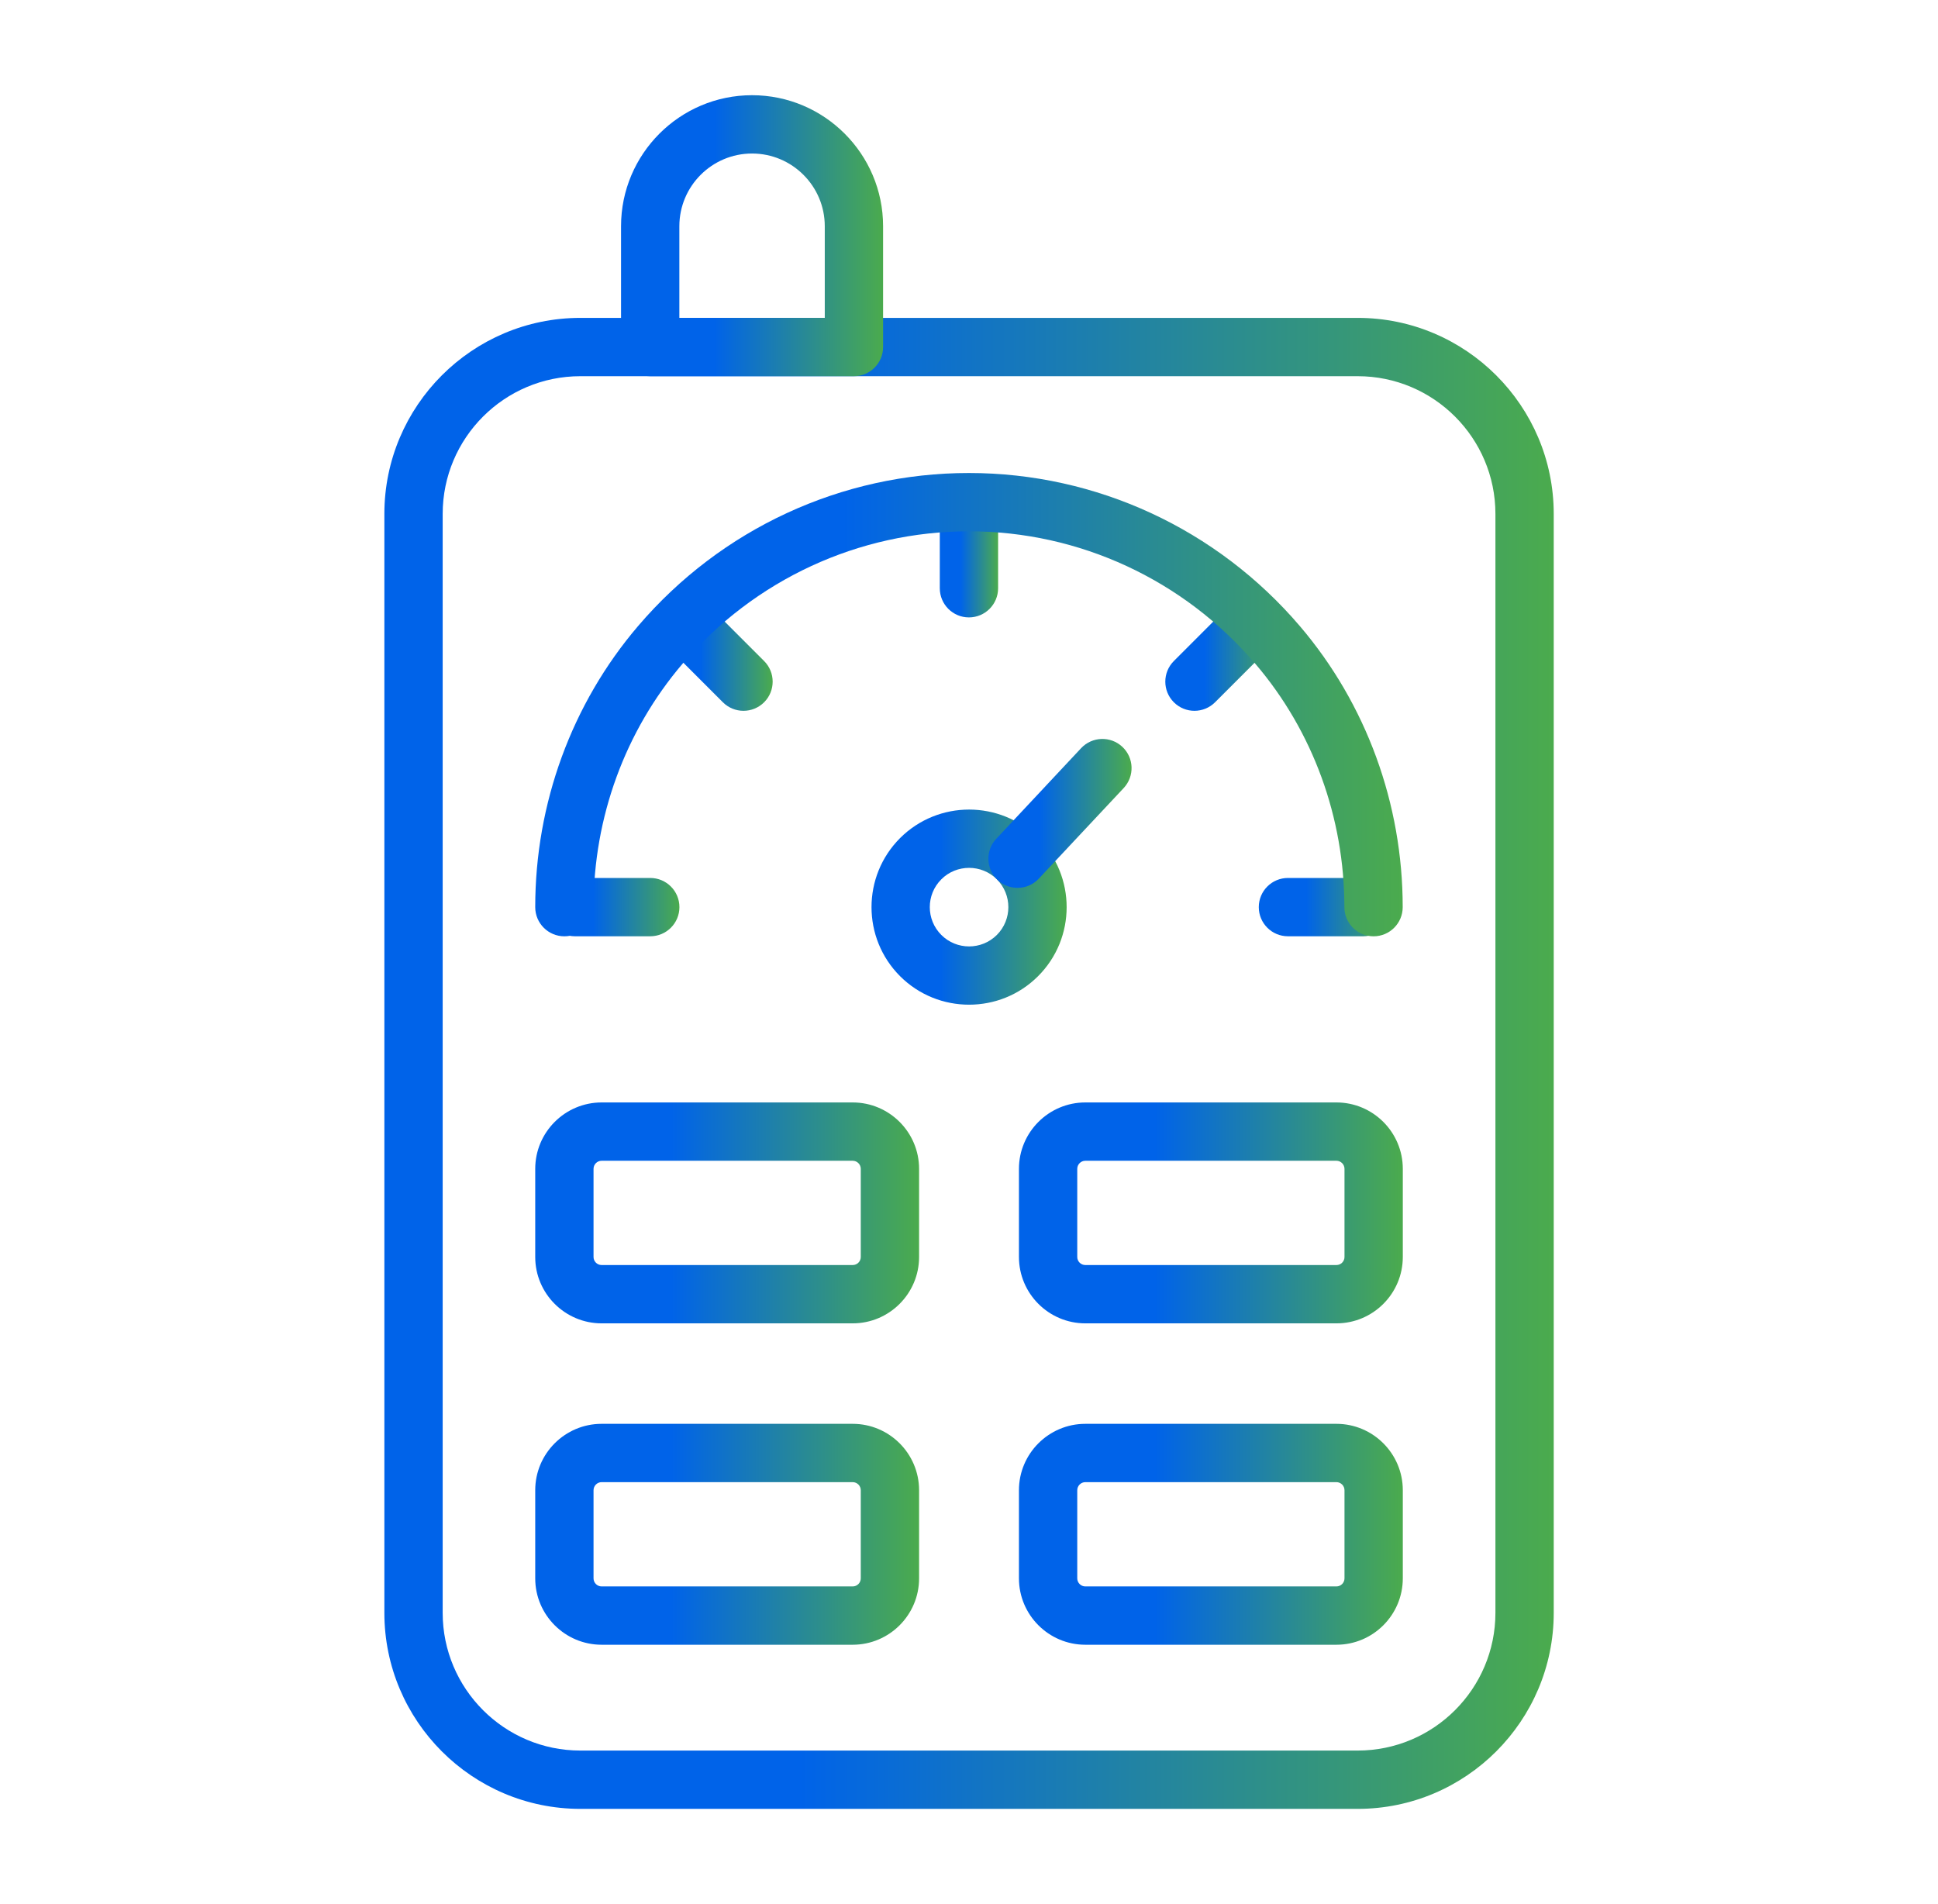
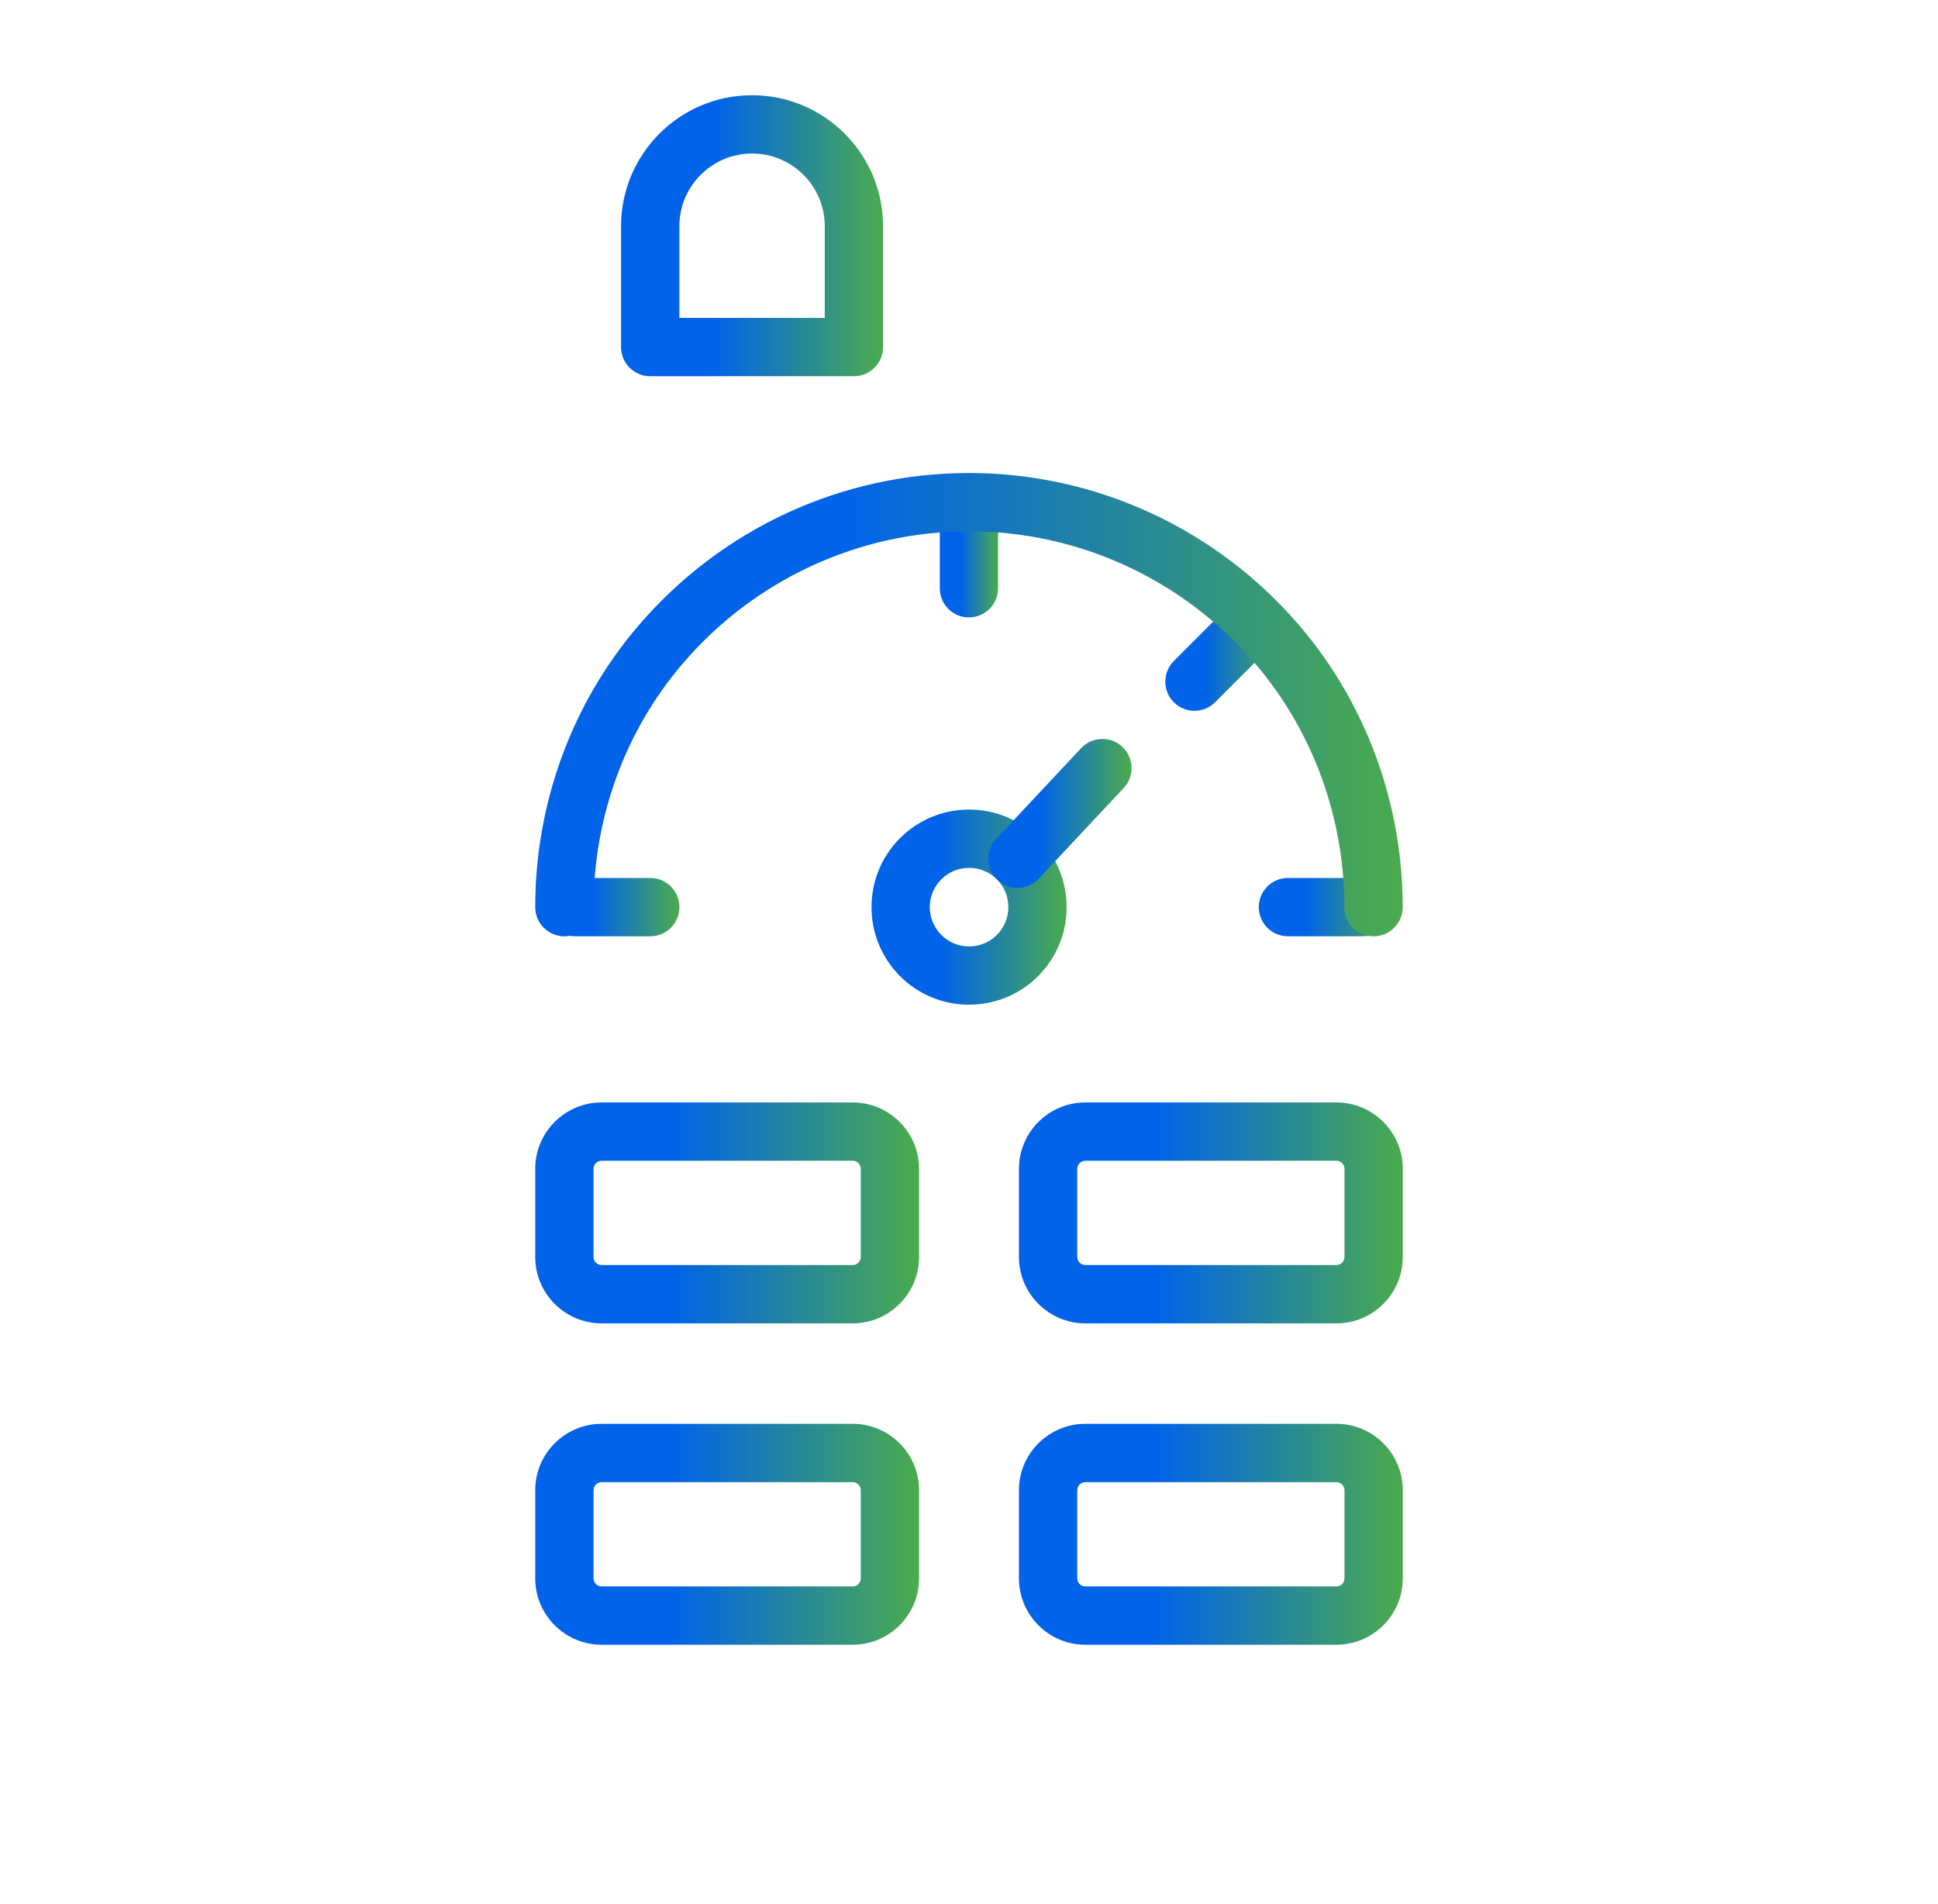
<svg xmlns="http://www.w3.org/2000/svg" width="57" height="56" viewBox="0 0 57 56" fill="none">
  <path d="M28.498 18.158C28.024 18.158 27.641 17.774 27.641 17.3V15.087C27.641 14.613 28.024 14.229 28.498 14.229C28.972 14.229 29.356 14.613 29.356 15.087V17.3C29.356 17.774 28.972 18.158 28.498 18.158Z" fill="url(#paint0_linear_5649_8197)" />
  <path d="M35.131 20.905C34.912 20.905 34.692 20.821 34.525 20.654C34.19 20.319 34.19 19.776 34.525 19.441L36.089 17.876C36.424 17.541 36.967 17.541 37.302 17.876C37.637 18.211 37.637 18.754 37.302 19.089L35.737 20.654C35.57 20.821 35.35 20.905 35.131 20.905Z" fill="url(#paint1_linear_5649_8197)" />
  <path d="M40.094 27.536H37.881C37.407 27.536 37.023 27.152 37.023 26.679C37.023 26.205 37.407 25.821 37.881 25.821H40.094C40.568 25.821 40.952 26.205 40.952 26.679C40.952 27.152 40.568 27.536 40.094 27.536Z" fill="url(#paint2_linear_5649_8197)" />
  <path d="M19.125 27.536H16.912C16.439 27.536 16.055 27.152 16.055 26.679C16.055 26.205 16.439 25.821 16.912 25.821H19.125C19.599 25.821 19.983 26.205 19.983 26.679C19.983 27.152 19.599 27.536 19.125 27.536Z" fill="url(#paint3_linear_5649_8197)" />
-   <path d="M21.867 20.905C21.648 20.905 21.429 20.821 21.261 20.654L19.697 19.089C19.362 18.754 19.362 18.211 19.697 17.876C20.031 17.541 20.574 17.541 20.909 17.876L22.474 19.441C22.809 19.776 22.809 20.319 22.474 20.654C22.306 20.821 22.087 20.905 21.867 20.905Z" fill="url(#paint4_linear_5649_8197)" />
  <path d="M28.502 29.548C27.767 29.548 27.032 29.269 26.472 28.709C25.353 27.59 25.353 25.769 26.472 24.649C27.592 23.53 29.413 23.53 30.532 24.648C31.652 25.769 31.652 27.59 30.532 28.709C29.973 29.269 29.238 29.548 28.502 29.548ZM28.503 25.524C28.206 25.524 27.91 25.636 27.685 25.862C27.234 26.312 27.234 27.045 27.685 27.496C28.136 27.947 28.869 27.947 29.32 27.496C29.77 27.046 29.77 26.312 29.32 25.861C29.095 25.636 28.798 25.524 28.503 25.524Z" fill="url(#paint5_linear_5649_8197)" />
  <path d="M29.927 26.112C29.718 26.112 29.507 26.035 29.342 25.881C28.996 25.557 28.978 25.014 29.302 24.669L31.798 22.003C32.122 21.659 32.664 21.64 33.01 21.964C33.356 22.288 33.373 22.83 33.05 23.176L30.553 25.841C30.385 26.021 30.157 26.112 29.927 26.112Z" fill="url(#paint6_linear_5649_8197)" />
  <path d="M40.399 27.537C39.925 27.537 39.541 27.153 39.541 26.68C39.541 24.044 38.613 21.504 36.929 19.53C34.815 17.05 31.743 15.627 28.502 15.626C25.258 15.626 22.187 17.047 20.072 19.524C18.386 21.5 17.457 24.041 17.457 26.679C17.457 27.153 17.073 27.537 16.6 27.537C16.126 27.537 15.742 27.153 15.742 26.679C15.742 23.633 16.816 20.696 18.768 18.411C21.209 15.551 24.756 13.911 28.498 13.911C32.246 13.912 35.793 15.555 38.234 18.417C40.182 20.701 41.256 23.636 41.256 26.679C41.256 27.153 40.872 27.537 40.399 27.537Z" fill="url(#paint7_linear_5649_8197)" />
-   <path d="M39.932 53.199H17.07C13.891 53.199 11.305 50.613 11.305 47.434V15.114C11.305 11.935 13.891 9.349 17.07 9.349H39.932C43.111 9.349 45.698 11.935 45.698 15.114V47.434C45.698 50.613 43.111 53.199 39.932 53.199ZM17.07 11.064C14.836 11.064 13.02 12.88 13.02 15.114V47.434C13.02 49.667 14.836 51.484 17.07 51.484H39.932C42.166 51.484 43.983 49.667 43.983 47.434V15.114C43.983 12.881 42.166 11.064 39.932 11.064H17.07Z" fill="url(#paint8_linear_5649_8197)" />
  <path d="M25.079 38.92H17.695C16.618 38.92 15.742 38.044 15.742 36.967V34.376C15.742 33.299 16.618 32.423 17.695 32.423H25.079C26.156 32.423 27.032 33.299 27.032 34.376V36.967C27.032 38.044 26.156 38.92 25.079 38.92ZM17.695 34.138C17.564 34.138 17.457 34.245 17.457 34.376V36.968C17.457 37.099 17.564 37.205 17.695 37.205H25.079C25.21 37.205 25.317 37.099 25.317 36.968V34.376C25.317 34.245 25.21 34.138 25.079 34.138H17.695Z" fill="url(#paint9_linear_5649_8197)" />
  <path d="M25.079 48.372H17.695C16.618 48.372 15.742 47.496 15.742 46.419V43.828C15.742 42.751 16.618 41.875 17.695 41.875H25.079C26.156 41.875 27.032 42.751 27.032 43.828V46.419C27.032 47.496 26.156 48.372 25.079 48.372ZM17.695 43.59C17.564 43.59 17.457 43.697 17.457 43.828V46.419C17.457 46.55 17.564 46.657 17.695 46.657H25.079C25.21 46.657 25.317 46.55 25.317 46.419V43.828C25.317 43.697 25.21 43.59 25.079 43.59H17.695Z" fill="url(#paint10_linear_5649_8197)" />
  <path d="M39.306 38.92H31.922C30.845 38.92 29.969 38.044 29.969 36.967V34.376C29.969 33.299 30.845 32.423 31.922 32.423H39.306C40.383 32.423 41.259 33.299 41.259 34.376V36.967C41.259 38.044 40.383 38.92 39.306 38.92ZM31.922 34.138C31.791 34.138 31.684 34.245 31.684 34.376V36.968C31.684 37.099 31.791 37.205 31.922 37.205H39.306C39.437 37.205 39.544 37.099 39.544 36.968V34.376C39.544 34.245 39.437 34.138 39.306 34.138H31.922Z" fill="url(#paint11_linear_5649_8197)" />
  <path d="M39.306 48.372H31.922C30.845 48.372 29.969 47.496 29.969 46.419V43.828C29.969 42.751 30.845 41.875 31.922 41.875H39.306C40.383 41.875 41.259 42.751 41.259 43.828V46.419C41.259 47.496 40.383 48.372 39.306 48.372ZM31.922 43.59C31.791 43.59 31.684 43.697 31.684 43.828V46.419C31.684 46.55 31.791 46.657 31.922 46.657H39.306C39.437 46.657 39.544 46.55 39.544 46.419V43.828C39.544 43.697 39.437 43.59 39.306 43.59H31.922Z" fill="url(#paint12_linear_5649_8197)" />
  <path d="M25.115 11.064H19.123C18.649 11.064 18.266 10.68 18.266 10.207V6.653C18.266 4.529 19.994 2.8 22.119 2.8C24.244 2.8 25.973 4.529 25.973 6.653V10.207C25.973 10.68 25.589 11.064 25.115 11.064ZM19.981 9.349H24.258V6.653C24.258 5.474 23.299 4.515 22.119 4.515C20.94 4.515 19.981 5.474 19.981 6.653V9.349Z" fill="url(#paint13_linear_5649_8197)" />
  <defs>
    <linearGradient id="paint0_linear_5649_8197" x1="27.641" y1="16.194" x2="29.356" y2="16.194" gradientUnits="userSpaceOnUse">
      <stop offset="0.355" stop-color="#0063E9" />
      <stop offset="1" stop-color="#4BAB4D" />
    </linearGradient>
    <linearGradient id="paint1_linear_5649_8197" x1="34.273" y1="19.265" x2="37.553" y2="19.265" gradientUnits="userSpaceOnUse">
      <stop offset="0.355" stop-color="#0063E9" />
      <stop offset="1" stop-color="#4BAB4D" />
    </linearGradient>
    <linearGradient id="paint2_linear_5649_8197" x1="37.023" y1="26.679" x2="40.952" y2="26.679" gradientUnits="userSpaceOnUse">
      <stop offset="0.355" stop-color="#0063E9" />
      <stop offset="1" stop-color="#4BAB4D" />
    </linearGradient>
    <linearGradient id="paint3_linear_5649_8197" x1="16.055" y1="26.679" x2="19.983" y2="26.679" gradientUnits="userSpaceOnUse">
      <stop offset="0.355" stop-color="#0063E9" />
      <stop offset="1" stop-color="#4BAB4D" />
    </linearGradient>
    <linearGradient id="paint4_linear_5649_8197" x1="19.445" y1="19.265" x2="22.725" y2="19.265" gradientUnits="userSpaceOnUse">
      <stop offset="0.355" stop-color="#0063E9" />
      <stop offset="1" stop-color="#4BAB4D" />
    </linearGradient>
    <linearGradient id="paint5_linear_5649_8197" x1="25.633" y1="26.679" x2="31.372" y2="26.679" gradientUnits="userSpaceOnUse">
      <stop offset="0.355" stop-color="#0063E9" />
      <stop offset="1" stop-color="#4BAB4D" />
    </linearGradient>
    <linearGradient id="paint6_linear_5649_8197" x1="29.07" y1="23.922" x2="33.281" y2="23.922" gradientUnits="userSpaceOnUse">
      <stop offset="0.355" stop-color="#0063E9" />
      <stop offset="1" stop-color="#4BAB4D" />
    </linearGradient>
    <linearGradient id="paint7_linear_5649_8197" x1="15.742" y1="20.724" x2="41.256" y2="20.724" gradientUnits="userSpaceOnUse">
      <stop offset="0.355" stop-color="#0063E9" />
      <stop offset="1" stop-color="#4BAB4D" />
    </linearGradient>
    <linearGradient id="paint8_linear_5649_8197" x1="11.305" y1="31.274" x2="45.698" y2="31.274" gradientUnits="userSpaceOnUse">
      <stop offset="0.355" stop-color="#0063E9" />
      <stop offset="1" stop-color="#4BAB4D" />
    </linearGradient>
    <linearGradient id="paint9_linear_5649_8197" x1="15.742" y1="35.672" x2="27.032" y2="35.672" gradientUnits="userSpaceOnUse">
      <stop offset="0.355" stop-color="#0063E9" />
      <stop offset="1" stop-color="#4BAB4D" />
    </linearGradient>
    <linearGradient id="paint10_linear_5649_8197" x1="15.742" y1="45.124" x2="27.032" y2="45.124" gradientUnits="userSpaceOnUse">
      <stop offset="0.355" stop-color="#0063E9" />
      <stop offset="1" stop-color="#4BAB4D" />
    </linearGradient>
    <linearGradient id="paint11_linear_5649_8197" x1="29.969" y1="35.672" x2="41.259" y2="35.672" gradientUnits="userSpaceOnUse">
      <stop offset="0.355" stop-color="#0063E9" />
      <stop offset="1" stop-color="#4BAB4D" />
    </linearGradient>
    <linearGradient id="paint12_linear_5649_8197" x1="29.969" y1="45.124" x2="41.259" y2="45.124" gradientUnits="userSpaceOnUse">
      <stop offset="0.355" stop-color="#0063E9" />
      <stop offset="1" stop-color="#4BAB4D" />
    </linearGradient>
    <linearGradient id="paint13_linear_5649_8197" x1="18.266" y1="6.932" x2="25.973" y2="6.932" gradientUnits="userSpaceOnUse">
      <stop offset="0.355" stop-color="#0063E9" />
      <stop offset="1" stop-color="#4BAB4D" />
    </linearGradient>
  </defs>
</svg>